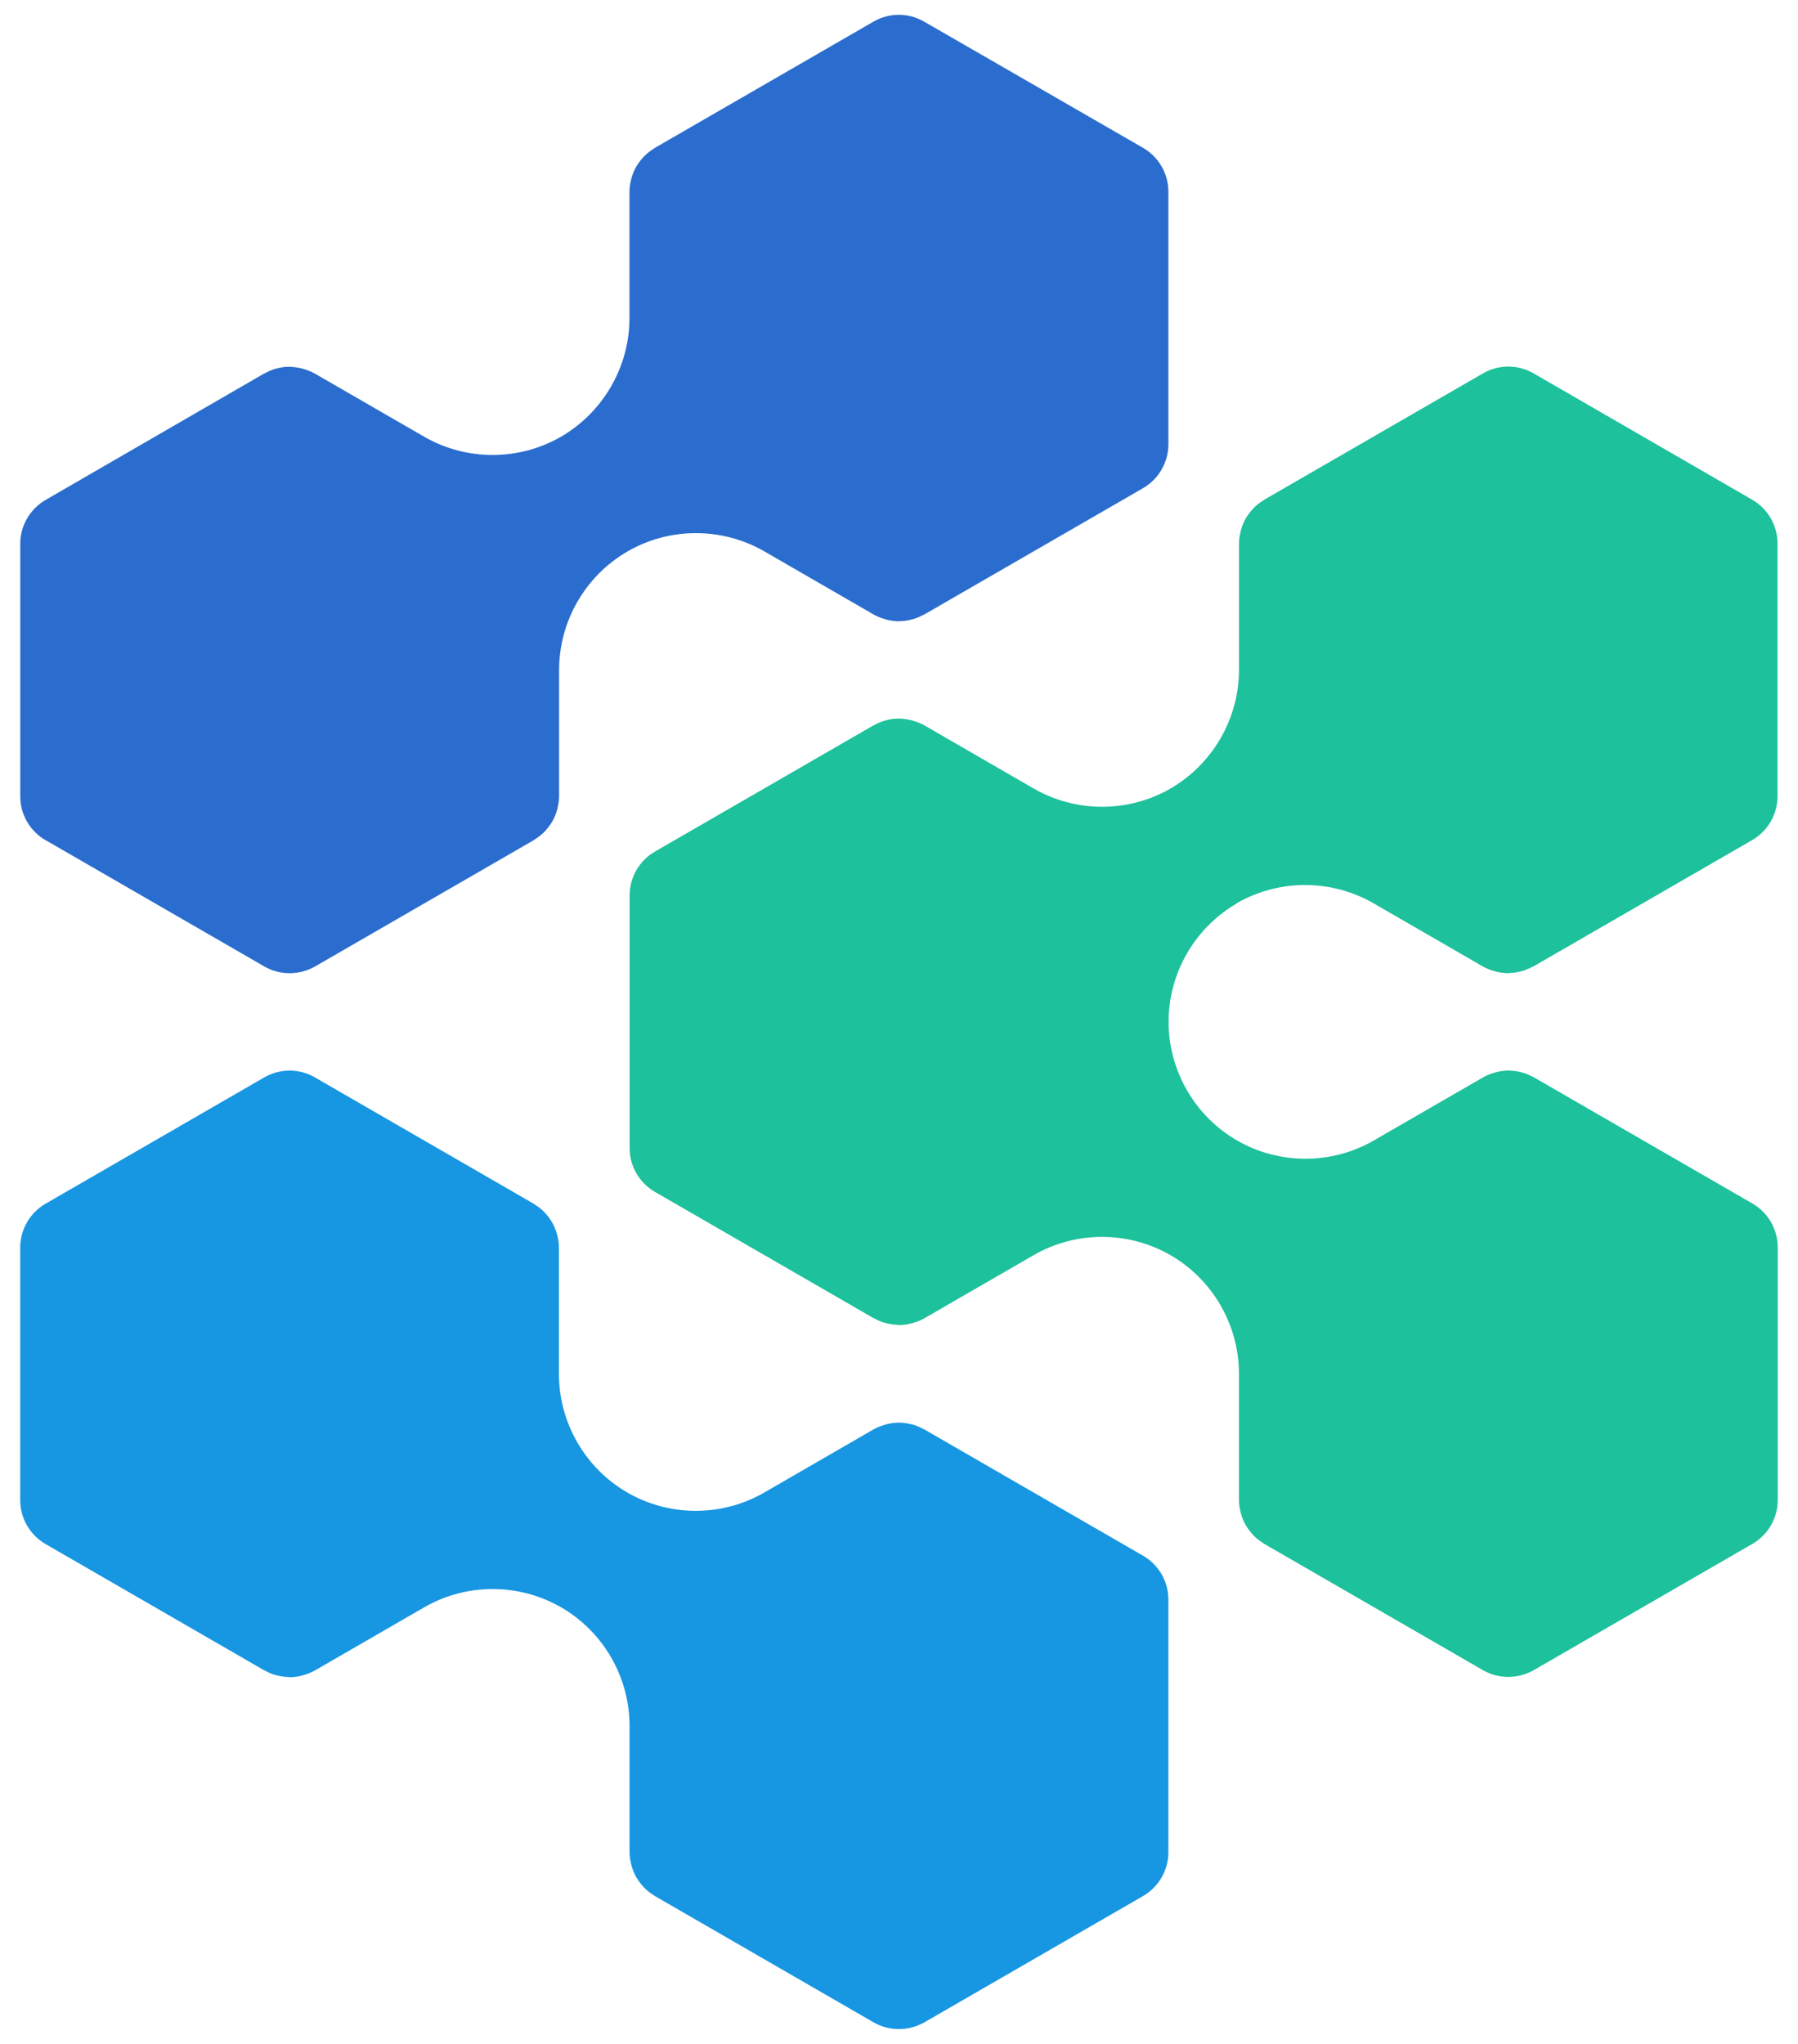
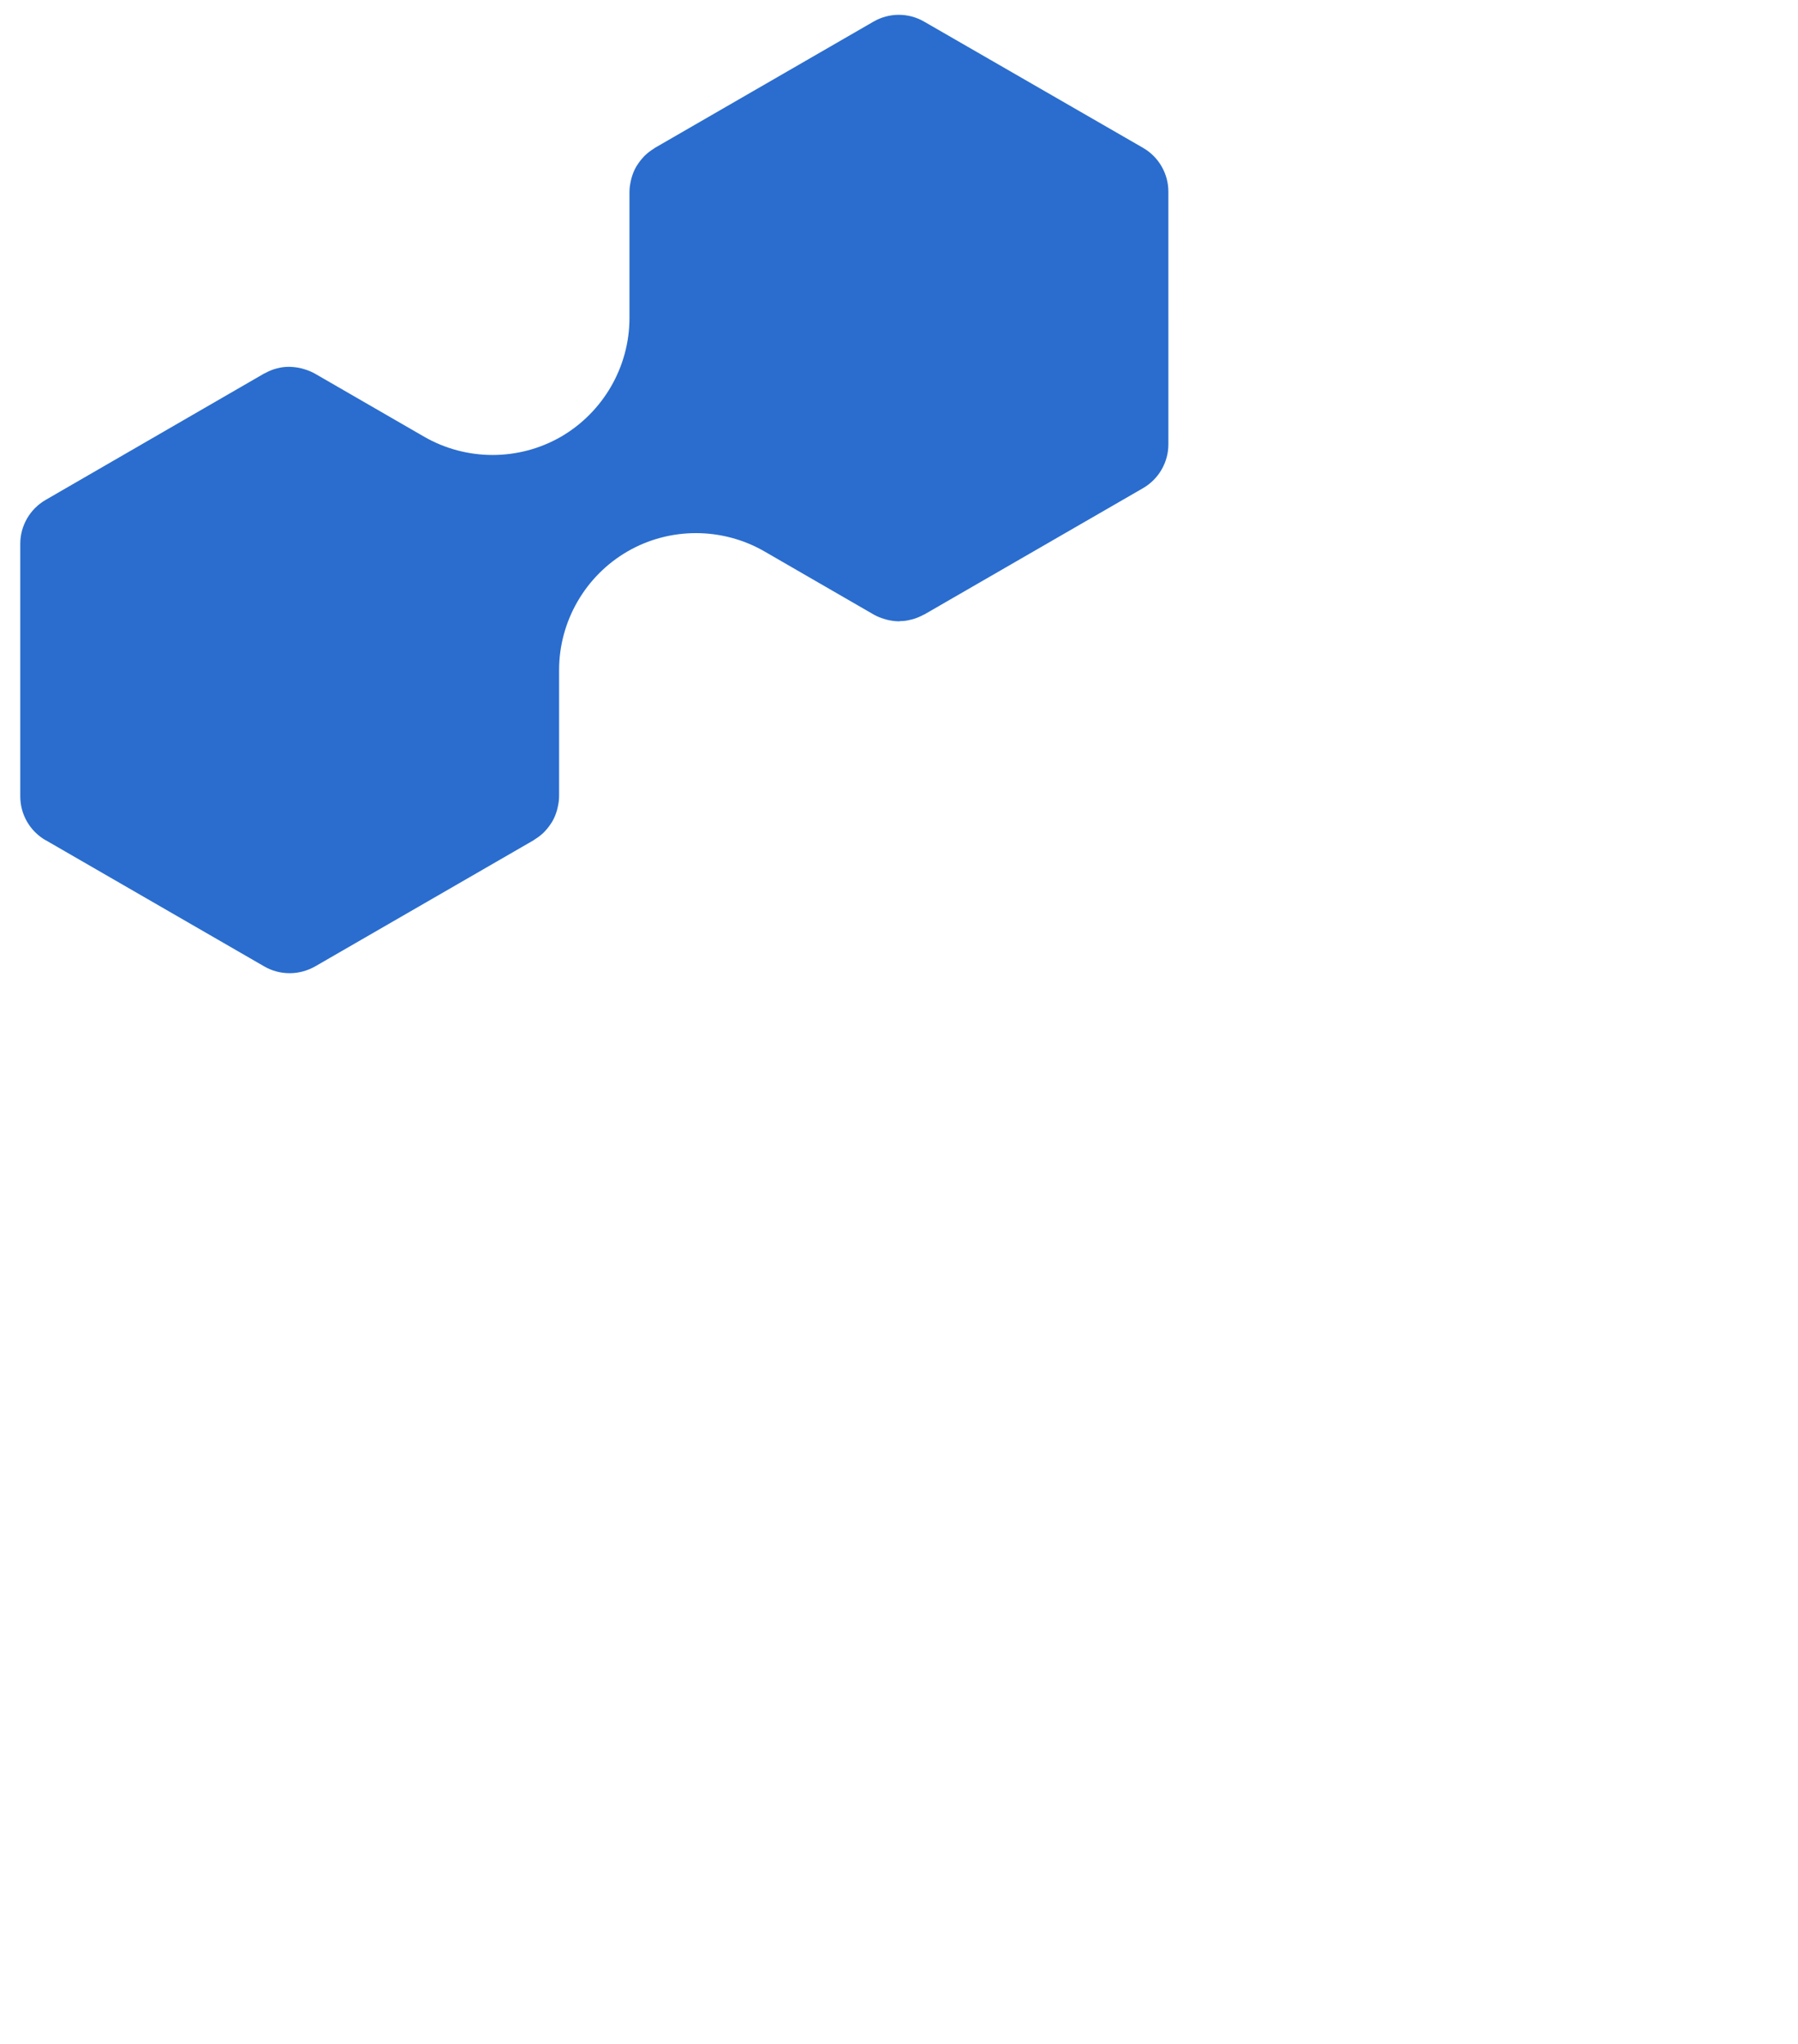
<svg xmlns="http://www.w3.org/2000/svg" viewBox="0 0 44 50" style="stroke: none;">
  <path style="fill: #2A6DCE;" d="M1.117,20.553l5.351,3.089c0.192,0.111,0.406,0.165,0.621,0.165c0.214,0,0.429-0.057,0.621-0.165l5.351-3.089 c0,0,0.015-0.012,0.022-0.017c0.081-0.049,0.158-0.108,0.227-0.175c0.01-0.01,0.02-0.022,0.03-0.032 c0.059-0.064,0.113-0.133,0.158-0.207c0.007-0.012,0.017-0.022,0.022-0.035c0.047-0.081,0.081-0.167,0.108-0.259 c0.005-0.02,0.01-0.039,0.015-0.059c0.022-0.094,0.039-0.19,0.039-0.291v-3.089c0-1.192,0.643-2.303,1.675-2.9s2.316-0.596,3.35,0 l2.675,1.545c0.086,0.049,0.177,0.084,0.271,0.111c0.02,0.005,0.04,0.012,0.059,0.017c0.091,0.022,0.185,0.035,0.278,0.037 c0.005,0,0.01,0,0.012,0c0.01,0,0.02-0.005,0.029-0.005c0.086,0,0.173-0.012,0.256-0.035c0.015-0.003,0.03-0.005,0.044-0.01 c0.091-0.025,0.18-0.062,0.264-0.108c0.007-0.005,0.017-0.005,0.025-0.01l5.351-3.089c0.384-0.222,0.621-0.631,0.621-1.074V4.69 c0-0.443-0.236-0.852-0.621-1.074l-5.356-3.087c-0.384-0.222-0.855-0.222-1.239,0l-5.351,3.089c0,0-0.015,0.012-0.022,0.017 c-0.081,0.049-0.158,0.108-0.227,0.175c-0.01,0.01-0.02,0.022-0.03,0.032c-0.059,0.064-0.113,0.133-0.158,0.207 c-0.007,0.012-0.017,0.022-0.022,0.034c-0.047,0.081-0.081,0.168-0.108,0.259c-0.005,0.02-0.01,0.039-0.015,0.059 c-0.022,0.094-0.039,0.19-0.039,0.291v3.089c0,1.192-0.643,2.303-1.675,2.902c-1.032,0.596-2.316,0.596-3.35,0L7.705,9.139 C7.618,9.09,7.527,9.055,7.434,9.028c-0.02-0.005-0.039-0.012-0.059-0.017C7.283,8.989,7.19,8.977,7.096,8.974 c-0.015,0-0.027,0-0.042,0c-0.089,0-0.175,0.012-0.259,0.034c-0.015,0.002-0.027,0.005-0.042,0.01 C6.663,9.043,6.574,9.08,6.49,9.127c-0.007,0.005-0.017,0.005-0.025,0.01l-5.348,3.092c-0.384,0.222-0.621,0.631-0.621,1.074v6.178 c0,0.444,0.236,0.852,0.621,1.074V20.553z" />
-   <path style="fill: #1DC19C;" d="M30.262,22.097c1.032-0.596,2.316-0.596,3.35,0l2.675,1.545c0.086,0.049,0.177,0.084,0.271,0.111 c0.02,0.005,0.039,0.012,0.059,0.017c0.091,0.022,0.185,0.034,0.278,0.037c0.005,0,0.01,0,0.012,0c0.01,0,0.02-0.003,0.029-0.005 c0.086,0,0.173-0.012,0.256-0.034c0.015-0.003,0.03-0.005,0.044-0.01c0.091-0.025,0.177-0.062,0.264-0.108 c0.007-0.005,0.017-0.005,0.027-0.01l5.351-3.089c0.384-0.222,0.621-0.631,0.621-1.074v-6.179c0-0.443-0.237-0.852-0.621-1.074 L37.53,9.134c-0.384-0.222-0.855-0.222-1.239,0l-5.351,3.089c0,0-0.015,0.012-0.022,0.017c-0.081,0.049-0.158,0.108-0.227,0.175 c-0.01,0.01-0.02,0.022-0.029,0.032c-0.059,0.064-0.113,0.133-0.158,0.207c-0.007,0.012-0.017,0.022-0.022,0.035 c-0.047,0.081-0.081,0.168-0.108,0.259c-0.005,0.02-0.01,0.039-0.015,0.059c-0.022,0.094-0.039,0.19-0.039,0.291v3.089 c0,1.192-0.643,2.303-1.675,2.902c-1.032,0.596-2.316,0.596-3.35,0l-2.675-1.545c-0.086-0.049-0.177-0.084-0.271-0.111 c-0.02-0.005-0.039-0.012-0.059-0.017c-0.091-0.022-0.185-0.035-0.278-0.037c-0.015,0-0.027,0-0.042,0 c-0.089,0-0.175,0.012-0.259,0.035c-0.015,0.003-0.027,0.005-0.042,0.01c-0.091,0.025-0.18,0.062-0.264,0.108 c-0.007,0.005-0.017,0.005-0.025,0.01l-5.351,3.089c-0.384,0.222-0.621,0.631-0.621,1.074v6.179c0,0.443,0.236,0.852,0.621,1.074 l5.351,3.089c0,0,0.017,0.005,0.025,0.01c0.084,0.047,0.173,0.084,0.264,0.108c0.015,0.005,0.03,0.005,0.044,0.01 c0.084,0.02,0.17,0.032,0.256,0.035c0.01,0,0.02,0.005,0.03,0.005c0.005,0,0.01,0,0.012,0c0.094,0,0.185-0.015,0.278-0.037 c0.02-0.005,0.039-0.01,0.059-0.017c0.094-0.027,0.185-0.062,0.271-0.111l2.675-1.545c1.032-0.596,2.316-0.596,3.35,0 c1.032,0.596,1.675,1.707,1.675,2.9v3.089c0,0.101,0.015,0.197,0.039,0.291c0.005,0.02,0.01,0.039,0.015,0.059 c0.027,0.091,0.061,0.177,0.108,0.259c0.007,0.012,0.015,0.022,0.022,0.034c0.044,0.074,0.099,0.143,0.158,0.207 c0.01,0.01,0.02,0.022,0.029,0.032c0.067,0.066,0.143,0.123,0.227,0.175c0.007,0.005,0.012,0.012,0.022,0.017l5.351,3.089 c0.192,0.111,0.407,0.165,0.621,0.165c0.214,0,0.429-0.057,0.621-0.165l5.351-3.089c0.384-0.222,0.621-0.631,0.621-1.074v-6.179 c0-0.443-0.236-0.852-0.621-1.074l-5.351-3.089c0,0-0.017-0.005-0.025-0.01c-0.084-0.047-0.173-0.084-0.264-0.108 c-0.015-0.005-0.027-0.005-0.042-0.01c-0.086-0.02-0.172-0.032-0.261-0.035c-0.012,0-0.027,0-0.039,0 c-0.094,0-0.187,0.015-0.278,0.037c-0.02,0.005-0.037,0.01-0.057,0.017c-0.094,0.027-0.185,0.062-0.271,0.111l-2.675,1.545 c-1.032,0.596-2.316,0.596-3.348,0c-1.032-0.596-1.675-1.707-1.675-2.902c0-1.195,0.643-2.303,1.675-2.9H30.262z" />
-   <path style="fill: #1796E2;" d="M27.967,38.054l-5.351-3.089c0,0-0.017-0.005-0.025-0.01c-0.084-0.047-0.172-0.084-0.264-0.108 c-0.015-0.005-0.03-0.005-0.044-0.01c-0.086-0.02-0.172-0.032-0.259-0.035c-0.015,0-0.027,0-0.042,0 c-0.094,0-0.187,0.015-0.278,0.037c-0.02,0.005-0.037,0.01-0.057,0.017c-0.094,0.027-0.185,0.062-0.271,0.111l-2.675,1.545 c-1.032,0.596-2.316,0.596-3.348,0c-1.032-0.596-1.675-1.707-1.675-2.902V30.52c0-0.101-0.015-0.197-0.039-0.291 c-0.005-0.02-0.01-0.039-0.015-0.059c-0.027-0.091-0.062-0.177-0.108-0.259c-0.007-0.012-0.015-0.022-0.022-0.035 c-0.044-0.074-0.099-0.143-0.158-0.207c-0.01-0.01-0.02-0.022-0.03-0.032c-0.066-0.066-0.143-0.123-0.227-0.175 c-0.007-0.005-0.012-0.012-0.022-0.017l-5.351-3.089c-0.384-0.222-0.855-0.222-1.239,0l-5.351,3.089 c-0.384,0.222-0.621,0.631-0.621,1.074v6.179c0,0.443,0.236,0.852,0.621,1.074l5.351,3.089c0,0,0.017,0.007,0.025,0.01 c0.084,0.047,0.17,0.084,0.261,0.108c0.015,0.005,0.03,0.007,0.044,0.01c0.084,0.02,0.17,0.032,0.256,0.035 c0.01,0,0.02,0.005,0.032,0.005c0.005,0,0.01,0,0.015,0c0.094,0,0.185-0.015,0.276-0.037c0.02-0.005,0.039-0.01,0.059-0.017 c0.094-0.027,0.185-0.062,0.271-0.111l2.675-1.545c1.032-0.596,2.316-0.596,3.35,0c1.032,0.596,1.675,1.707,1.675,2.9v3.089 c0,0.101,0.015,0.197,0.039,0.291c0.005,0.02,0.01,0.039,0.015,0.059c0.027,0.091,0.062,0.177,0.108,0.259 c0.007,0.012,0.015,0.022,0.022,0.035c0.044,0.074,0.099,0.143,0.158,0.207c0.01,0.01,0.02,0.022,0.03,0.032 c0.067,0.067,0.143,0.123,0.227,0.175c0.007,0.005,0.012,0.012,0.022,0.017l5.351,3.089c0.192,0.111,0.406,0.165,0.621,0.165 s0.429-0.057,0.621-0.165l5.351-3.089c0.384-0.222,0.621-0.631,0.621-1.074V39.13c0-0.443-0.236-0.852-0.621-1.074L27.967,38.054z" />
</svg>